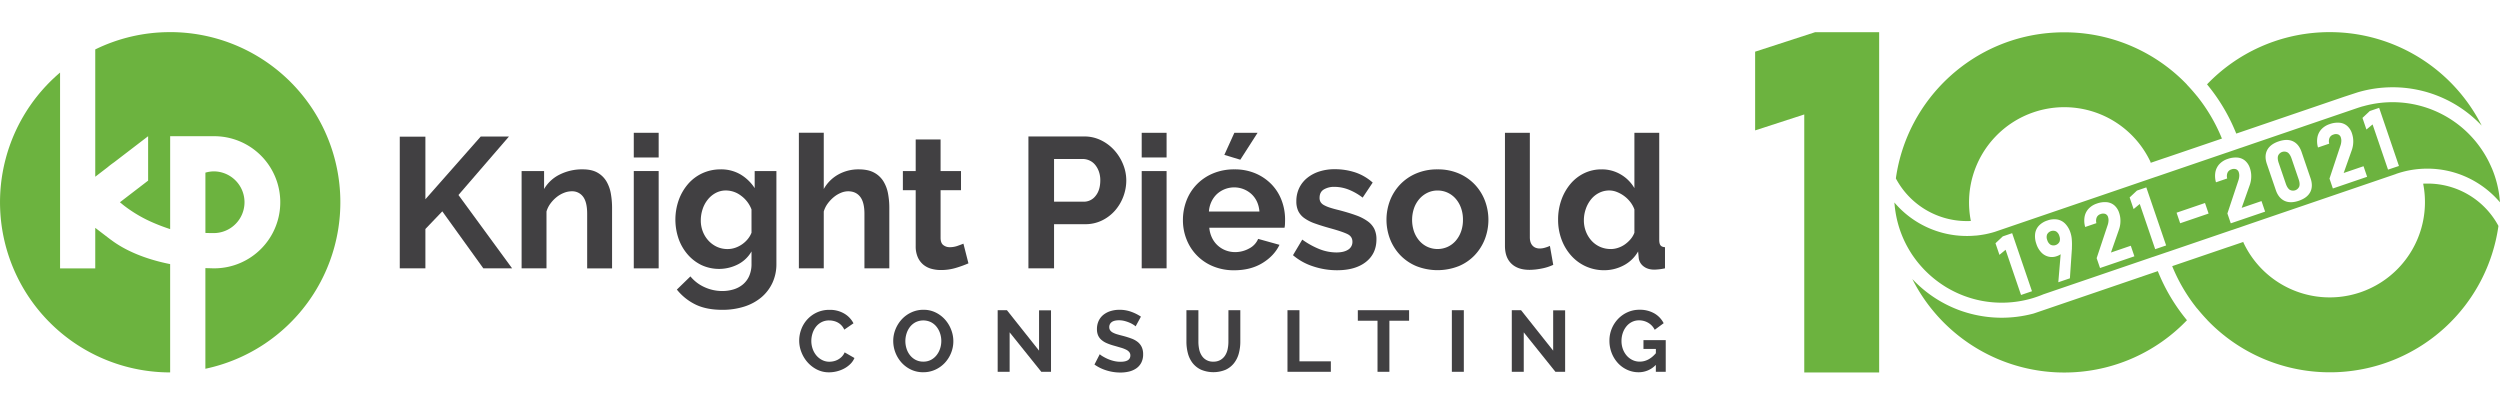
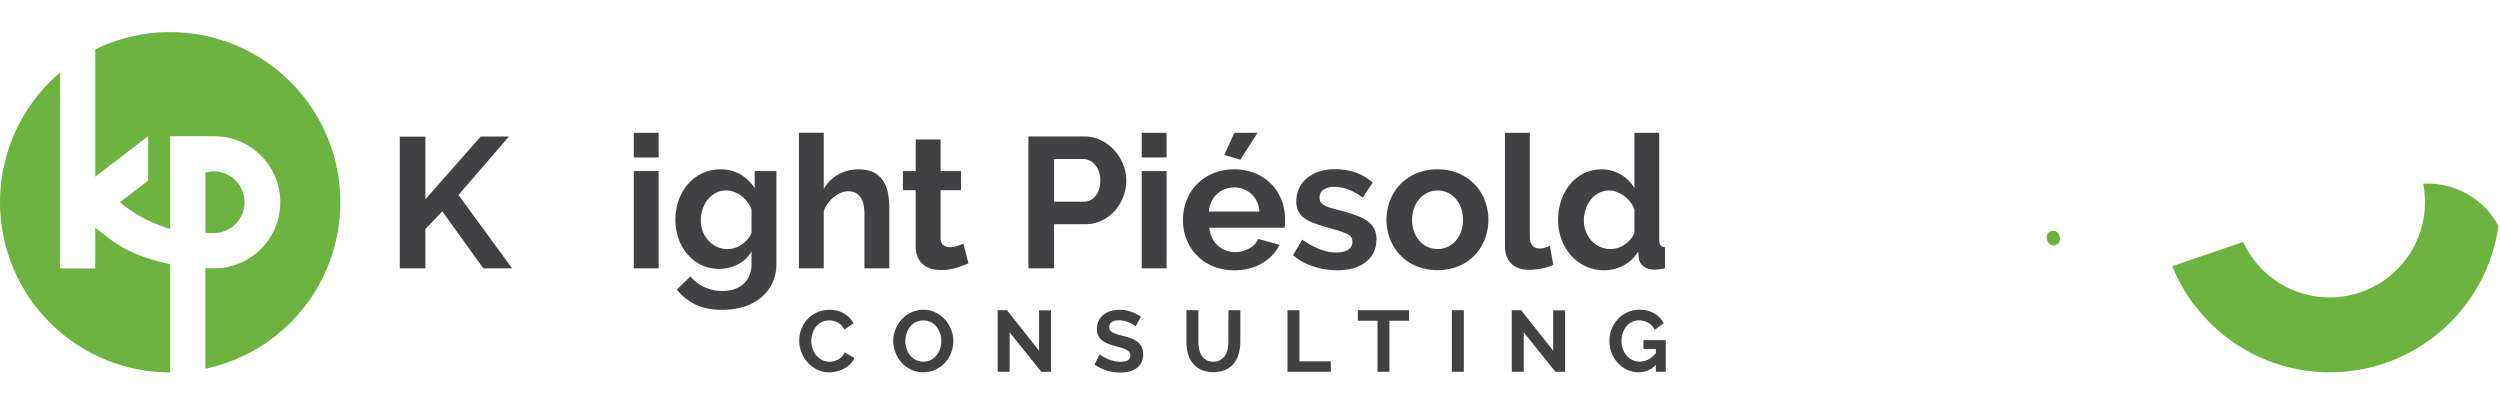
<svg xmlns="http://www.w3.org/2000/svg" id="Wordmark" viewBox="0 0 2603.6 354.47" height="56" width="346">
  <defs>
    <style>.cls-1{fill:#6cb33f}.cls-2{fill:#414042}</style>
  </defs>
  <path class="cls-1" d="M2860.56 343.33c-1.44 0-2.87 0-4.3.11h-.12a99.21 99.21 0 01-186 63.72c-.5-1-1-2-1.44-3l-15.06 5.14h-.12l-58.69 20h-.06a177.21 177.21 0 0026 44.22l.06.06.05-.06q5 6.18 10.45 11.89a.18.18 0 010 .07 176.7 176.7 0 00118.62 54.16c3 .16 6.06.23 9.12.23s6.1-.07 9.12-.23a177.25 177.25 0 00166.36-152.2 83.66 83.66 0 00-73.99-44.11z" transform="translate(-332.57 -185.61)" />
-   <path class="cls-1" d="M1890.45.04h-.03l-.13.05-62.43 20.27v81.98l51.17-16.61v268.73h78V.04h-66.58z" />
  <path class="cls-1" d="M2668.77 404.13c.09.2.17.4.27.6 0-.24.05-.48.08-.72zM2477.24 397.82a8.08 8.08 0 00-3.44-4.7 7.14 7.14 0 00-9.31 3.2 8.21 8.21 0 00.16 5.84 8.55 8.55 0 003.5 4.89 7 7 0 009.31-3.2 8.67 8.67 0 00-.23-6zM2936.17 362.78v.14-.15z" transform="translate(-332.57 -185.61)" />
-   <path class="cls-1" d="M2936 361.14c-.15-1.74-.33-3.47-.56-5.18a111.46 111.46 0 00-5.33-22.34c-.56-1.58-1.15-3.16-1.78-4.71-.31-.78-.64-1.55-1-2.32q-1-2.29-2.08-4.55a109.67 109.67 0 00-7.38-13 112.08 112.08 0 00-93.6-50.47c-1.85 0-3.69.05-5.53.14a111.5 111.5 0 00-15.83 1.91q-4.64.9-9.14 2.17l.24-.1-2.06.56-3.41 1.08-4.39 1.49-1.79.62-50.92 17.38-1 .36-48.9 16.7-.21.07-14.55 5h-.11L2652 311h-.09l-62.44 21.32-5.36 1.83-.14.05-5.83 2h-.11l-8.62 2.94-17.5 6-7.14 2.44-15.4 5.26-113.86 38.88-5.39 1.85c-.76.23-1.52.46-2.29.67l-.16.05-1.23.33q-3.1.83-6.27 1.46l-1.34.24c-.63.12-1.26.23-1.9.33-1.2.2-2.42.37-3.64.53-1 .12-2.06.24-3.09.34h-.65c-1.4.12-2.82.22-4.24.28s-2.93.1-4.41.1a98.94 98.94 0 01-75.44-34.85c0 .53.1 1.06.15 1.6.23 2.74.56 5.46 1 8.14q.43 2.78 1 5.5a111 111 0 0014 35.37q2 3.35 4.32 6.54c.76 1.06 1.53 2.11 2.32 3.14q2.79 3.63 5.86 7 1.9 2.12 3.92 4.12a111.63 111.63 0 0010.71 9.43q2.22 1.72 4.53 3.33 2.61 1.83 5.33 3.51c1 .64 2.11 1.28 3.19 1.89s2.36 1.32 3.56 1.95q2.14 1.13 4.35 2.16 1.57.75 3.18 1.44l1.37.58c1.49.62 3 1.22 4.53 1.78a111.55 111.55 0 0018.18 5q2.31.42 4.65.75l.51.07a112.16 112.16 0 0042.69-2.4l1.29-.33c.76-.2 1.52-.42 2.28-.64l1.06-.3.82-.26q4.55-1.41 8.92-3.17l1.42-.58 23.85-8.15 25.44-8.68 1.73-.59 48.19-16.46.21-.07 2.07-.7 12.51-4.28h.11l14.66-5h.08l67.79-23.14h.13l5.84-2h.11l8.63-3 17.5-6 7.29-2.49 15.41-5.26 113.36-38.71 2.2-.75v-.05a99.15 99.15 0 0115.12-4c2.91-.52 5.88-.91 8.87-1.18h.12q4.29-.37 8.67-.38a98.35 98.35 0 0111.19.63q4.14.47 8.16 1.26 2.68.54 5.31 1.21c1.14.29 2.27.61 3.4.95 2.33.69 4.63 1.45 6.89 2.3 1.19.45 2.36.93 3.53 1.43 1.81.76 3.58 1.57 5.33 2.44q3.43 1.69 6.72 3.65a99.81 99.81 0 0124.95 21l.12.14c.03-.57-.02-1.11-.09-1.65zm-498.65 98.21l-16.07-47.07-6.41 5.29-4.13-12.1 7.63-7.15 9.73-3.33 20.65 60.47zm53-49.57v1.32c0 .44-.05.87-.1 1.28l-2 29.61-12.07 4.11 2.45-29.18a14 14 0 01-3.85 1.94 15 15 0 01-16.31-3.83 22.67 22.67 0 01-5.09-8.64v-.05a23.37 23.37 0 01-1.34-10.73 15.1 15.1 0 013.89-8.39 20.91 20.91 0 018.85-5.43 20.51 20.51 0 0110.29-1.06 15.37 15.37 0 018.24 4.34 23.85 23.85 0 015.53 9.4 29 29 0 011.36 6.85 67.7 67.7 0 01.14 8.46zm29.28 21.49l-3.52-10.27 11.44-34.37a16.56 16.56 0 00.9-4.51 10.38 10.38 0 00-.46-3.86v-.08a5 5 0 00-2.87-3.25 7.19 7.19 0 00-5 .21 6.33 6.33 0 00-3.94 3.41 9.39 9.39 0 00-.33 6l-11.69 4v-.05a23.37 23.37 0 01-.6-10.66 16.78 16.78 0 014.22-8.38 20.36 20.36 0 018.5-5.3 24.37 24.37 0 0110.3-1.45 14.16 14.16 0 017.95 3.3 17.24 17.24 0 015 7.81 25.5 25.5 0 011.35 8.66 27 27 0 01-1.5 8.71l-8.38 23.95 20.67-7.06 3.74 11zm57.45-19.61L2561 364.58l-6.41 5.3-4.13-12.1 7.63-7.16 9.73-3.32 20.65 60.46zm26-27l-3.74-11 29.61-10.11 3.74 11zm52.71.07l-3.51-10.27 11.44-34.37a17 17 0 00.9-4.51 10.38 10.38 0 00-.46-3.86v-.08a5 5 0 00-2.87-3.25 7.24 7.24 0 00-4.95.2 6.37 6.37 0 00-3.94 3.42 9.39 9.39 0 00-.33 6l-11.69 4a23.37 23.37 0 01-.6-10.66A16.78 16.78 0 012644 323a20.36 20.36 0 018.5-5.3 24.37 24.37 0 0110.3-1.45 14.16 14.16 0 017.95 3.3 17.24 17.24 0 015 7.81 25.75 25.75 0 011.35 8.66 27 27 0 01-1.5 8.71l-8.47 23.89 20.66-7.06 3.75 11zm82.79-32.61q-3.11 6.09-11.91 9.1t-15 .05q-6.18-3-8.93-11l-9.39-27.49q-2.78-8.16.32-14.25t11.91-9.11q8.86-3 15-.11t8.95 11.11l9.38 27.49q2.76 8.17-.34 14.26zm23.53-3.69l-3.51-10.28 11.4-34.31a16.33 16.33 0 00.9-4.51 10.35 10.35 0 00-.46-3.86v-.09a4.94 4.94 0 00-2.87-3.24 7.18 7.18 0 00-5 .2 6.36 6.36 0 00-3.94 3.41 9.37 9.37 0 00-.32 6l-11.69 4a23.38 23.38 0 01-.6-10.66 16.89 16.89 0 014.22-8.39 20.35 20.35 0 018.5-5.29 24.23 24.23 0 0110.3-1.45 14.16 14.16 0 017.95 3.3 17.33 17.33 0 015 7.81 25.72 25.72 0 011.36 8.66 27.34 27.34 0 01-1.51 8.71l-8.47 23.88 20.67-7.06 3.75 11zm57.45-19.62l-16.08-47.08-6.41 5.3-4.13-12.1 7.64-7.16 9.73-3.32 20.63 60.55zM2415.47 391.74l.34-.14z" transform="translate(-332.57 -185.61)" />
-   <path class="cls-1" d="M2719.09 317.23q-1.5-4.39-3.92-6.2a7 7 0 00-10.15 3.46q-.83 2.91.68 7.32l7.4 21.66c1 2.94 2.32 5 3.93 6.21a7 7 0 0010.15-3.47c.54-1.93.32-4.37-.69-7.31z" transform="translate(-332.57 -185.61)" />
  <path class="cls-1" d="M2109.95 279.29h-.01.01zM2109.95 279.29z" />
-   <path class="cls-1" d="M2660.06 287.8c.49 1.15 1 2.3 1.42 3.45h.1l63.08-21.54 4.05-1.38 31.37-10.71 13.66-4.67 7.93-2.59 6.82-2.23h.09a126.43 126.43 0 0125-4.64c3.54-.29 7.12-.45 10.74-.45a127.31 127.31 0 0192.68 39.83l.12.13A177.25 177.25 0 002768 185.84q-4.53-.22-9.12-.23t-9.12.23a176.68 176.68 0 00-118.7 54.16l.05.06a191.89 191.89 0 0128.95 47.74zM2307.06 338.09a83.68 83.68 0 0073.76 44.29c1.44 0 2.86 0 4.28-.11a99.21 99.21 0 01186-63.76c.41.83.82 1.66 1.21 2.5 0 .24 0 .47-.08.7l.34-.11h.11l15.05-5.14h.13l58.71-20a177.26 177.26 0 00-26-44.31l-.05-.06v.06q-5-6.18-10.45-11.89l.05-.07a176.7 176.7 0 00-118.62-54.16q-4.53-.23-9.12-.23t-9.11.23C2388 190.2 2318.66 254.82 2307 337.94zM2581.18 437.88c-.48-1.12-.93-2.24-1.39-3.37l-65.17 22.26-1.16.39-47.4 16.18-15.44 5.27c-.36.1-.73.21-1.1.3a127.95 127.95 0 01-64.53 0q-5.05-1.32-9.94-3a128.16 128.16 0 01-50-32.21l-.45-.46-.22-.25-.17-.2-.14-.16a177.24 177.24 0 00149.18 97.24q4.51.23 9.11.23t9.12-.23a176.68 176.68 0 00118.65-54.2v-.06a191.89 191.89 0 01-28.95-47.73z" transform="translate(-332.57 -185.61)" />
  <path class="cls-2" d="M530.07 108.7h-29.4l-57.64 65.37v-65.18h-26.69v137.13h26.69v-41l17.6-18.38 42.75 59.38h29.98l-55.9-76.4 52.61-60.92z" />
-   <path class="cls-2" d="M964.18 341.11a25.31 25.31 0 00-9.28-9.11q-6-3.48-15.47-3.48a52.13 52.13 0 00-24 5.42A38.41 38.41 0 00899.2 349v-18.72h-23.41v101.35h25.92v-59.18a26.18 26.18 0 014.26-8.51 35.16 35.16 0 016.48-6.68 29.69 29.69 0 017.63-4.35 22.25 22.25 0 017.94-1.55 14 14 0 0111.79 5.64c2.84 3.75 4.26 9.67 4.26 17.8v56.86H970v-63.27a83.53 83.53 0 00-1.26-14.51 38.23 38.23 0 00-4.56-12.77z" transform="translate(-332.57 -185.61)" />
  <path class="cls-2" d="M660.04 144.67h25.92v101.35h-25.92zM660.04 104.83h25.92v25.72h-25.92z" />
  <path class="cls-2" d="M1118.52 348.08a45 45 0 00-14.7-14.22 39.6 39.6 0 00-20.69-5.32 44.81 44.81 0 00-19.13 4.06 44.12 44.12 0 00-14.89 11.22 53.1 53.1 0 00-9.67 16.64 61.38 61.38 0 00-.2 40.23 50.6 50.6 0 009.36 16.31 44.86 44.86 0 0014.4 11.15 43.5 43.5 0 0038.1-.68 34.15 34.15 0 0014.13-13.47v12.8a31.11 31.11 0 01-2.41 12.76 23.9 23.9 0 01-6.68 8.9 27.64 27.64 0 01-9.76 5.12 40 40 0 01-11.51 1.65 44.15 44.15 0 01-18.67-4.06 40.24 40.24 0 01-14.6-11.17l-14.12 13.73a56.72 56.72 0 0019.44 15.57q11.31 5.52 27.95 5.51a74.12 74.12 0 0022.53-3.28 52.4 52.4 0 0017.79-9.48 44.17 44.17 0 0011.71-15.09 46.14 46.14 0 004.25-20.11v-96.57h-22.63zm-3.29 46.42a24.47 24.47 0 01-3.86 6.57 29 29 0 01-13 9.09 24.26 24.26 0 01-8.13 1.36 26.09 26.09 0 01-11-2.32 27.68 27.68 0 01-8.8-6.39 29.59 29.59 0 01-5.9-9.47 31.43 31.43 0 01-2.13-11.61 36.9 36.9 0 011.84-11.6 31.36 31.36 0 015.32-10 26.79 26.79 0 018.32-7 22.41 22.41 0 0110.83-2.61 26.13 26.13 0 0115.57 5.42 31.46 31.46 0 0110.92 14.31zM1252.55 340.92a25.44 25.44 0 00-9.67-9q-6.18-3.39-16.05-3.39a42.92 42.92 0 00-21.18 5.32 39.13 39.13 0 00-15.18 15.15v-58.6h-25.92v141.23h25.92v-59.18a26.36 26.36 0 014.25-8.51 37.34 37.34 0 016.39-6.68 29.16 29.16 0 017.35-4.35 19.81 19.81 0 017.35-1.55q8.12 0 12.57 5.71t4.45 17.7v56.86h25.91v-63.24a79.12 79.12 0 00-1.35-14.7 36.82 36.82 0 00-4.84-12.77zM1329.73 408.23a23.94 23.94 0 01-7.93 1.35 10.73 10.73 0 01-6.87-2.22q-2.81-2.22-2.8-7.64V350.2h21.27v-19.92h-21.27V297.4h-25.92v32.88h-13.35v19.92h13.35v58.22a28 28 0 002.13 11.51 21.11 21.11 0 005.7 7.74 22.31 22.31 0 008.32 4.35 36.89 36.89 0 0010.15 1.35 53.57 53.57 0 0015.86-2.32 115.6 115.6 0 0012.77-4.64l-5.22-20.5c-1.55.64-3.62 1.42-6.19 2.32zM1493.74 371.48a47 47 0 008.7-14.6 47.72 47.72 0 003.09-16.93 44.22 44.22 0 00-3.28-16.53 49.45 49.45 0 00-9.1-14.7 45.27 45.27 0 00-13.82-10.45 39.06 39.06 0 00-17.51-4h-58.21v137.36h26.69v-46h32.49a39.17 39.17 0 0017.41-3.87 43.05 43.05 0 0013.54-10.28zm-20.22-15.28a15.27 15.27 0 01-12.28 6h-30.94v-44.49h29.78a17.44 17.44 0 016.87 1.45 16.33 16.33 0 015.9 4.35 23 23 0 014.06 7.06 26.82 26.82 0 011.55 9.38q0 10.26-4.94 16.25z" transform="translate(-332.57 -185.61)" />
  <path class="cls-2" d="M1189.01 144.67h25.92v101.35h-25.92zM1189.01 104.83h25.92v25.72h-25.92zM1309.7 104.83h-24.18l-10.44 23.02 16.63 5.02 17.99-28.04z" />
  <path class="cls-2" d="M1656.87 344.21a50.91 50.91 0 00-16.63-11.41 54.87 54.87 0 00-22.15-4.26 56.24 56.24 0 00-22.33 4.26 50.68 50.68 0 00-16.93 11.51 49.78 49.78 0 00-10.64 16.82 56.5 56.5 0 00-3.67 20.41 53.48 53.48 0 003.77 19.92 49.81 49.81 0 0027.56 28 56.31 56.31 0 0022.05 4.16q17 0 29.3-7.45t17.89-19.05l-22.24-6.19a19.89 19.89 0 01-9.38 10 29.94 29.94 0 01-14.6 3.77 27.28 27.28 0 01-9.67-1.74 26 26 0 01-14.31-13 30.06 30.06 0 01-2.91-10.64h78.34a20.74 20.74 0 00.48-3.86c.06-1.55.1-3.16.1-4.84a55.55 55.55 0 00-3.58-19.73 48.59 48.59 0 00-10.45-16.68zm-65.27 28.24a27.62 27.62 0 012.61-10.25 26.42 26.42 0 015.7-7.93 26.71 26.71 0 0135.88-.1q7.45 6.87 8.42 18.28zM1766.06 401.46a24.69 24.69 0 00-2.23-10.93 22 22 0 00-7-8 48.19 48.19 0 00-12.19-6.19q-7.44-2.71-17.89-5.42c-3.74-.9-6.86-1.77-9.38-2.61a33.53 33.53 0 01-6.09-2.61 9.25 9.25 0 01-3.38-3.1 8.39 8.39 0 01-1.07-4.44q0-6 4.45-8.71a20.91 20.91 0 0111-2.71 41.08 41.08 0 0114.41 2.71 60.75 60.75 0 0115 8.51l10.45-15.67a52.25 52.25 0 00-18.28-10.63 67.85 67.85 0 00-21.37-3.29 51.31 51.31 0 00-15.76 2.32 38.87 38.87 0 00-12.67 6.67 30.42 30.42 0 00-8.42 10.54 31.54 31.54 0 00-3 13.93 23.44 23.44 0 001.94 10 19.46 19.46 0 006.19 7.35 43 43 0 0011.22 5.71q7 2.51 16.82 5.22 11.81 3.29 17 5.8t5.23 7.93a9.37 9.37 0 01-4.45 8.32q-4.46 2.89-12.19 2.9a48.38 48.38 0 01-17.5-3.39 82.77 82.77 0 01-18.09-10l-9.67 16.25a60.8 60.8 0 0020.89 11.6 78.38 78.38 0 0025 4.07q19 0 30-8.61t11.03-23.52zM1868.47 344.31a50.25 50.25 0 00-16.64-11.51 54.85 54.85 0 00-22.14-4.26 55.52 55.52 0 00-22.24 4.26 50 50 0 00-16.74 11.51 50.84 50.84 0 00-10.54 16.69 56.41 56.41 0 000 40 50.84 50.84 0 0010.54 16.73 49.82 49.82 0 0016.74 11.51 60.18 60.18 0 0044.48 0 48.68 48.68 0 0016.63-11.51 51.44 51.44 0 0010.44-16.66 56.41 56.41 0 000-40 50.84 50.84 0 00-10.53-16.76zm-14.32 49a29.82 29.82 0 01-5.6 9.67 25.22 25.22 0 01-8.42 6.28 25.58 25.58 0 01-20.89 0 25.09 25.09 0 01-8.41-6.28 29.85 29.85 0 01-5.61-9.58 37.86 37.86 0 010-24.46 29.56 29.56 0 015.61-9.67 26.24 26.24 0 018.41-6.39 23.79 23.79 0 0110.45-2.32 24.7 24.7 0 0110.44 2.23 25.09 25.09 0 018.42 6.28 29.82 29.82 0 015.6 9.67 35.44 35.44 0 012 12.19 36 36 0 01-2 12.41zM1938 431.83a50.25 50.25 0 0012.18-3.87l-3.48-19.73a34.58 34.58 0 01-5.32 1.93 19.28 19.28 0 01-5.12.78q-5 0-7.74-3.1t-2.71-8.7v-108.7h-25.92v117.79q0 12 6.68 18.47t18.86 6.48a66.79 66.79 0 0012.57-1.35zM2038.57 414l.58 6.38a12.75 12.75 0 005 9.09q4.44 3.5 11.41 3.49a59.05 59.05 0 0011-1.36v-22.02c-2.19-.12-3.74-.77-4.64-1.93s-1.35-3.1-1.35-5.8V290.44h-25.87v57.64a39.19 39.19 0 00-14-14.12 38.45 38.45 0 00-20.21-5.42 41 41 0 00-18.19 4.06 43.35 43.35 0 00-14.3 11.22 53.82 53.82 0 00-9.38 16.64 60.44 60.44 0 00-3.38 20.5 58.3 58.3 0 003.58 20.6 52.25 52.25 0 0010 16.73A45.36 45.36 0 001984 429.5a46 46 0 0019.34 4.07 43.17 43.17 0 0020-4.94 36.7 36.7 0 0015.23-14.63zm-28.43-2.51a27.25 27.25 0 01-11.32-2.32 26.41 26.41 0 01-8.8-6.39 30.61 30.61 0 01-5.8-9.47 32 32 0 01-2.13-11.8 35.1 35.1 0 011.94-11.61 32.81 32.81 0 015.41-10 25.4 25.4 0 018.42-6.86 23.2 23.2 0 0110.73-2.52 21.44 21.44 0 017.83 1.55 33.49 33.49 0 017.55 4.16 32.21 32.21 0 016.38 6.19 28.25 28.25 0 014.35 7.83v24.25a22.53 22.53 0 01-4 6.77 31.85 31.85 0 01-5.9 5.41 26.69 26.69 0 01-7.16 3.58 24.32 24.32 0 01-7.5 1.26zM1209.26 523.6a17.19 17.19 0 01-3.93 3 17 17 0 01-4.47 1.72 20.24 20.24 0 01-4.52.54 16.32 16.32 0 01-7.63-1.8 19.31 19.31 0 01-6-4.79 22 22 0 01-3.84-6.91 25 25 0 01-1.35-8.18 26.05 26.05 0 011.17-7.63 22 22 0 013.48-6.87 18 18 0 015.78-4.92 16.9 16.9 0 018.18-1.9 20.59 20.59 0 014.42.5 17.38 17.38 0 014.34 1.58 15.23 15.23 0 013.89 2.94 16.49 16.49 0 013.07 4.56l9.57-6.6a24.81 24.81 0 00-9.62-10.11 29.13 29.13 0 00-15.31-3.89 30.77 30.77 0 00-13.37 2.8 31.16 31.16 0 00-16.12 17.59 33.39 33.39 0 00-2.12 11.61 32.87 32.87 0 002.31 12.06 34.8 34.8 0 006.41 10.57 32.64 32.64 0 009.8 7.54 27.28 27.28 0 0012.6 2.89 33.53 33.53 0 008-1 32.85 32.85 0 007.63-2.89 28 28 0 006.41-4.65 19.38 19.38 0 004.39-6.37l-10.21-5.87a14.12 14.12 0 01-2.96 4.48zM1316.85 485.07a31.65 31.65 0 00-9.8-7.45 28.17 28.17 0 00-12.7-2.85 29.56 29.56 0 00-12.55 2.67 31.34 31.34 0 00-10 7.18 33.9 33.9 0 00-6.59 10.39 32.13 32.13 0 00-2.39 12.28 33.84 33.84 0 008.62 22.45 31.53 31.53 0 009.85 7.32 29.06 29.06 0 0012.78 2.75 29.6 29.6 0 0012.56-2.66 31.41 31.41 0 009.94-7.14 33.23 33.23 0 006.5-10.3 32.32 32.32 0 002.35-12.24 32.86 32.86 0 00-2.26-11.92 34.32 34.32 0 00-6.31-10.48zm-5.2 30A22 22 0 011308 522a18.13 18.13 0 01-5.87 4.92 16.72 16.72 0 01-8 1.85 16.93 16.93 0 01-7.9-1.8 18.15 18.15 0 01-5.87-4.79 21.37 21.37 0 01-3.66-6.87 25.85 25.85 0 010-15.85 22 22 0 013.57-6.87 18 18 0 015.87-4.88 18.33 18.33 0 0115.86-.09 17.76 17.76 0 015.87 4.75 22.1 22.1 0 013.7 6.86 25.09 25.09 0 011.31 8 25.49 25.49 0 01-1.23 7.88z" transform="translate(-332.57 -185.61)" />
  <path class="cls-2" d="M1082.11 331.71l-33.43-42.1h-9.66v64.14h12.46v-41.1l32.98 41.1h10.11V289.7h-12.46v42.01z" />
  <path class="cls-2" d="M1517.53 508.38a23.26 23.26 0 00-6.51-3.62q-3.84-1.44-8.53-2.71c-2.41-.6-4.54-1.17-6.37-1.71a23.61 23.61 0 01-4.56-1.81 8.14 8.14 0 01-2.76-2.3 5.53 5.53 0 01-1-3.3 6.26 6.26 0 012.53-5.33q2.53-1.91 7.68-1.9a22.76 22.76 0 015.69.72 35.22 35.22 0 015.2 1.77 28 28 0 014.06 2.12 15.35 15.35 0 012.3 1.72l5.52-10.12a46.39 46.39 0 00-9.94-5 35.33 35.33 0 00-12.47-2.13 30.88 30.88 0 00-9.12 1.31 22.64 22.64 0 00-7.46 3.84 17.66 17.66 0 00-5 6.32 20 20 0 00-1.81 8.68 16.25 16.25 0 001.13 6.36 13.18 13.18 0 003.39 4.7 21.13 21.13 0 005.65 3.53 58.54 58.54 0 008 2.75c2.53.72 4.82 1.39 6.87 2a31.56 31.56 0 015.24 2 9.86 9.86 0 013.34 2.53 5.4 5.4 0 011.17 3.52q0 6.59-10.29 6.59a29.11 29.11 0 01-7.23-.9 39.23 39.23 0 01-6.42-2.21 47.69 47.69 0 01-5-2.62 17.49 17.49 0 01-2.94-2.13l-5.51 10.75a44 44 0 0012.65 6.15 48.49 48.49 0 0014.27 2.17 38.17 38.17 0 009-1 22.87 22.87 0 007.59-3.3 16.39 16.39 0 005.24-5.92 18.49 18.49 0 001.94-8.81 17.27 17.27 0 00-1.44-7.45 15 15 0 00-4.1-5.26zM1611.88 507.93a38.5 38.5 0 01-.76 7.72 19.68 19.68 0 01-2.62 6.64 14.64 14.64 0 01-4.88 4.7 14.35 14.35 0 01-7.45 1.8 13.58 13.58 0 01-12.15-6.41 19.27 19.27 0 01-2.62-6.64 38.24 38.24 0 01-.77-7.81v-32.71h-12.47v32.71a48.08 48.08 0 001.49 12 28.22 28.22 0 004.84 10.16 24.24 24.24 0 008.71 7 33.34 33.34 0 0025.79.13 23.7 23.7 0 008.72-6.86 28.43 28.43 0 005-10.12 46.88 46.88 0 001.58-12.37v-32.65h-12.38z" transform="translate(-332.57 -185.61)" />
  <path class="cls-2" d="M1353.3 289.61h-12.47v64.14H1386v-10.93h-32.7v-53.21zM1414.09 300.54h20.51v53.21h12.37v-53.21h20.51v-10.93h-53.39v10.93zM1512.02 289.61h12.47v64.14h-12.47zM1617.53 331.71l-33.43-42.1h-9.66v64.14h12.46v-41.1l32.98 41.1h10.11V289.7h-12.46v42.01z" />
  <path class="cls-2" d="M2044.14 506.39v9.12h12.92V520q-7.5 8.76-16.81 8.76a17.1 17.1 0 01-7.54-1.67 18.54 18.54 0 01-6-4.56 21.58 21.58 0 01-4-6.82 24.35 24.35 0 01-1.45-8.45 25.65 25.65 0 011.31-8.22 22.12 22.12 0 013.71-6.86 17.3 17.3 0 015.78-4.7 16.3 16.3 0 017.45-1.72 18.8 18.8 0 019.53 2.53 17.27 17.27 0 016.82 7.32l9.31-6.87a24.7 24.7 0 00-9.71-10.21 30.18 30.18 0 00-15.5-3.79 29.6 29.6 0 00-12.37 2.58 31.41 31.41 0 00-9.89 6.95 32.52 32.52 0 00-9 22.63 34.77 34.77 0 002.39 13 33.29 33.29 0 006.51 10.44 30 30 0 009.66 6.95 28.28 28.28 0 0011.88 2.53 24.48 24.48 0 0017.89-7.68v7.23h10.3v-33z" transform="translate(-332.57 -185.61)" />
  <path class="cls-1" d="M447.86 401.67h-.09l-16-12.23v42.23h-36.65V227.72A177.19 177.19 0 00509.77 540V427.19a196.07 196.07 0 01-22.95-5.94c-15.42-5.03-28.69-11.72-38.96-19.58zM555.64 394.9a32.14 32.14 0 000-64.27 32.13 32.13 0 00-9.15 1.33v62.79q4.51.15 9.15.15z" transform="translate(-332.57 -185.61)" />
  <path class="cls-1" d="M509.77 185.62a176.5 176.5 0 00-78 18v132.59l12.74-9.78c2.1-1.78 4.35-3.51 6.75-5.17L486.83 294v46.25l-1.48 1.13-23.21 17.81-4.68 3.6s1.08.88 1.58 1.27c1 .89 2.14 1.77 3.26 2.64a140.87 140.87 0 0030.84 17.82c5.27 2.27 10.84 4.34 16.64 6.23V294h45.85a68.8 68.8 0 013.55 137.51c-1.18.06-2.36.09-3.55.09s-2.12 0-3.17-.09c-2 0-4-.08-6-.15v104.83a177.21 177.21 0 00-36.67-350.59z" transform="translate(-332.57 -185.61)" />
</svg>